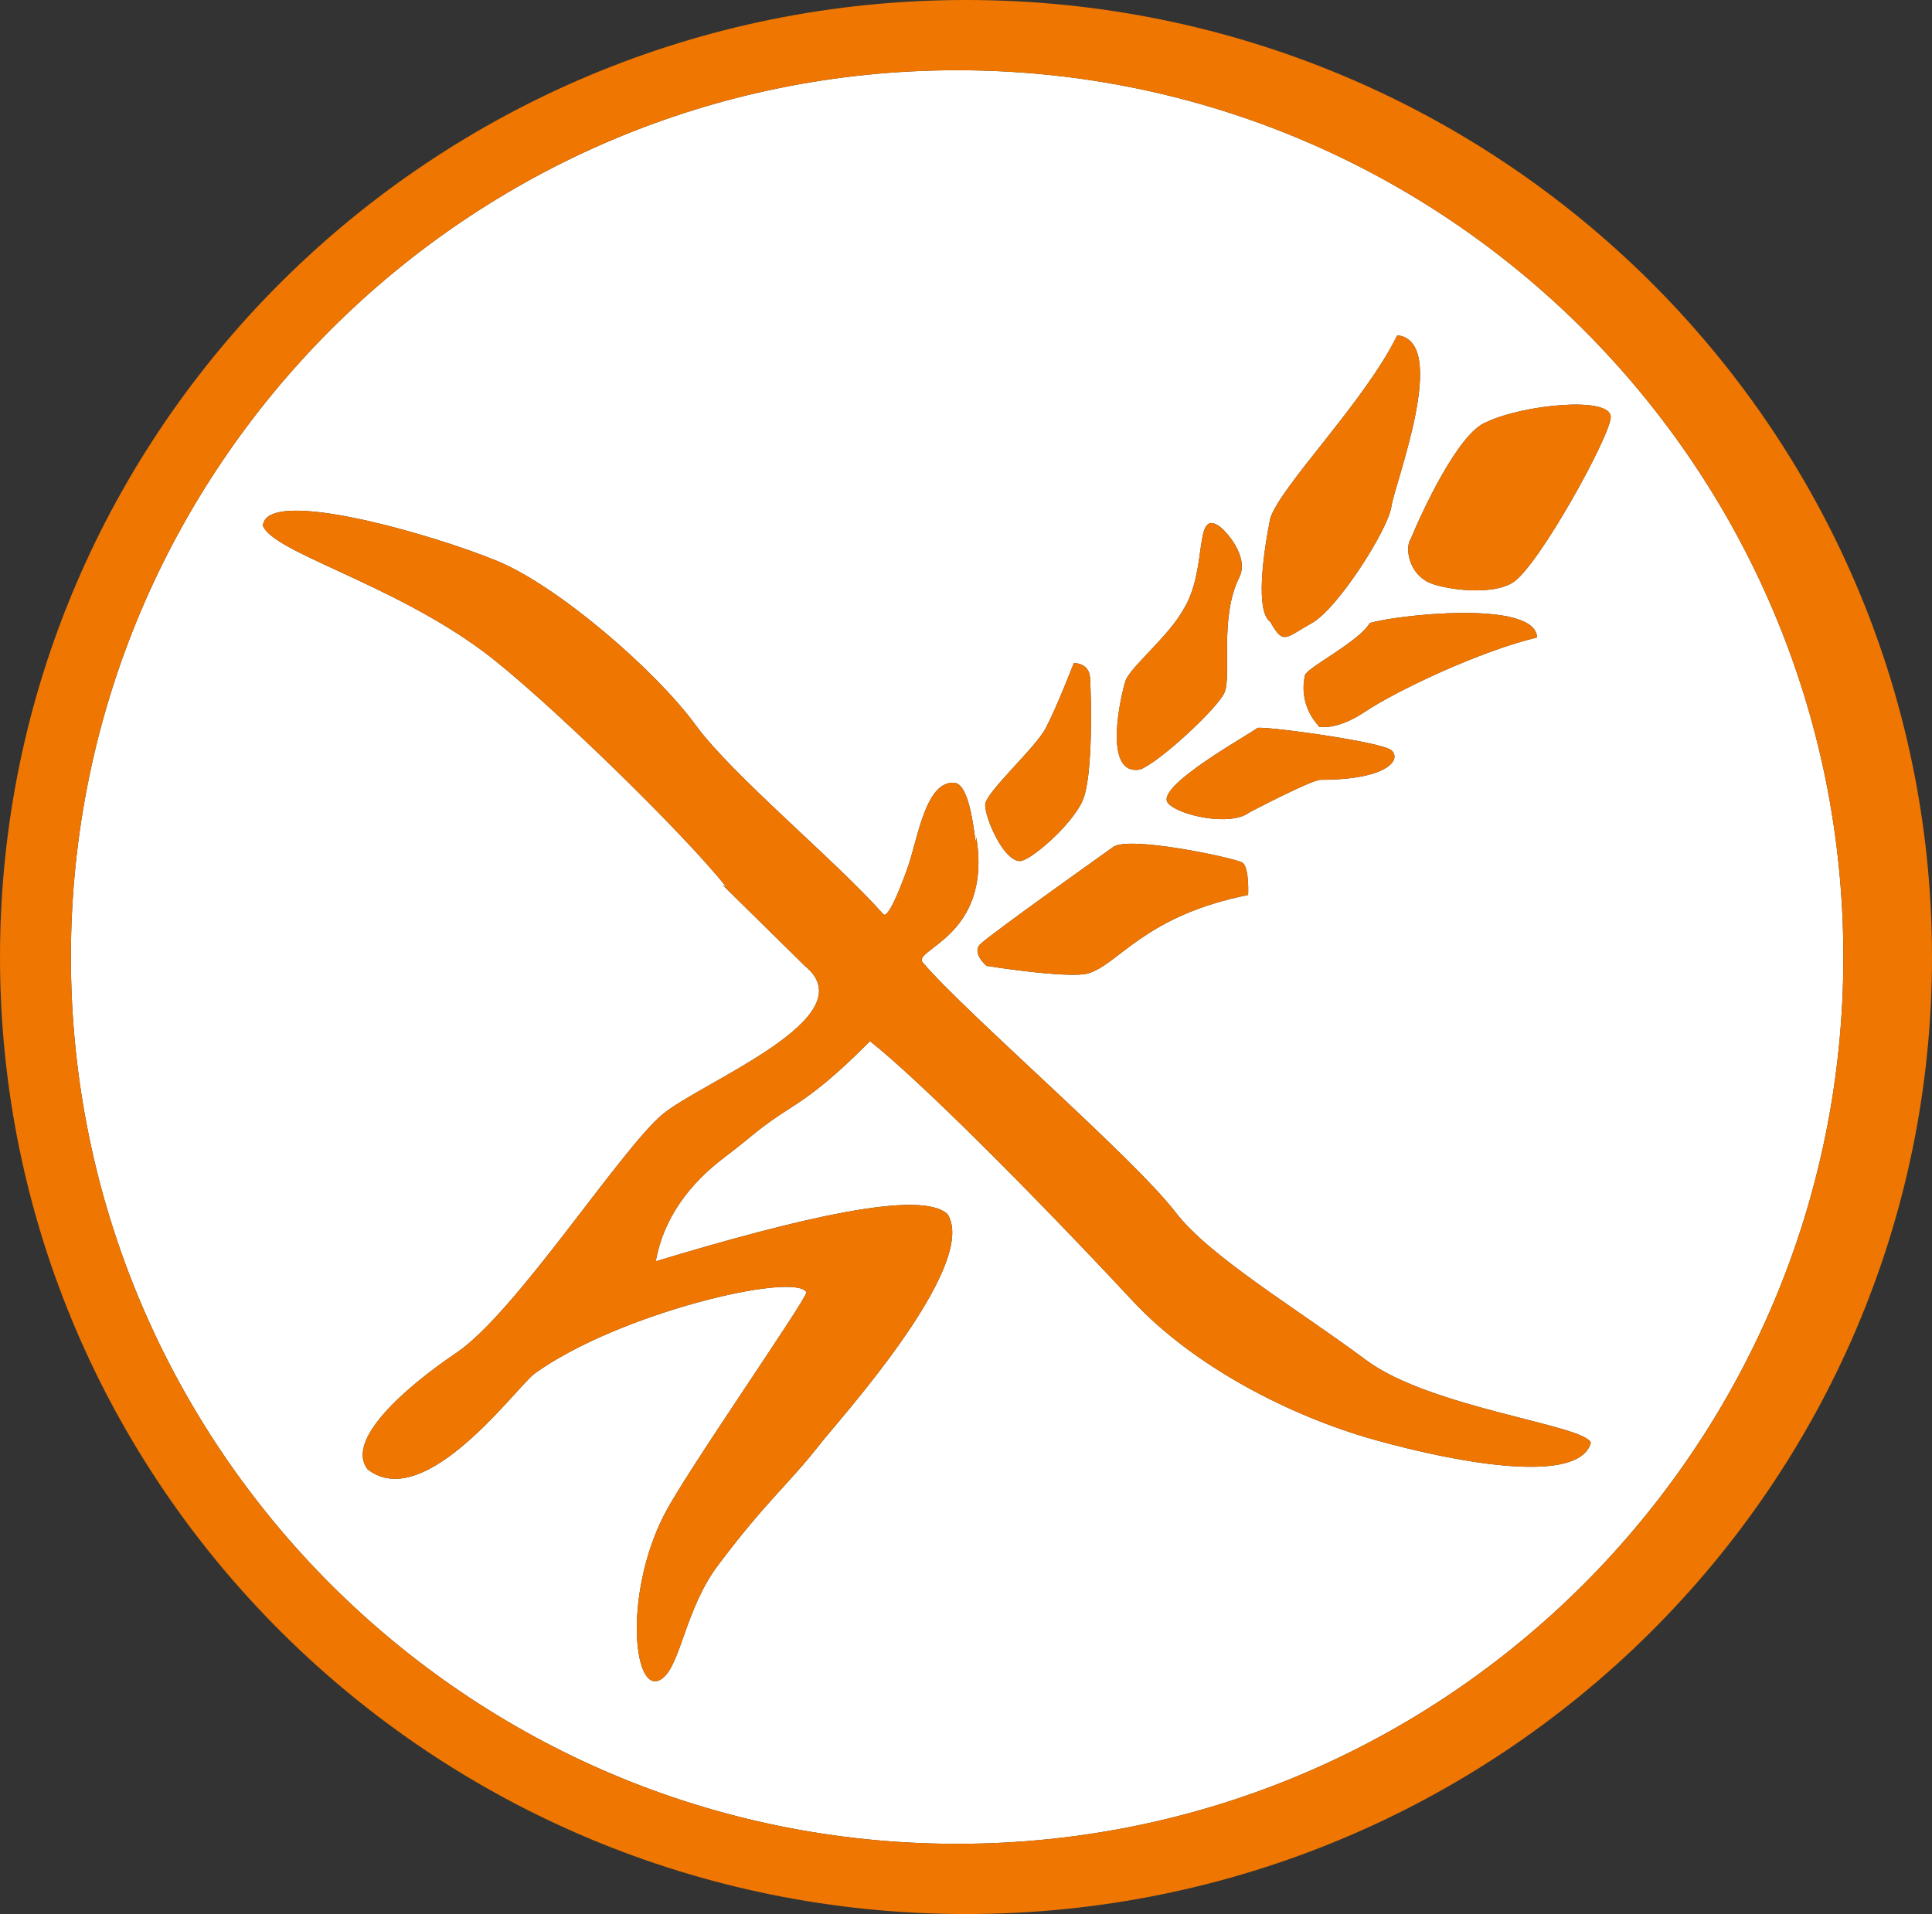
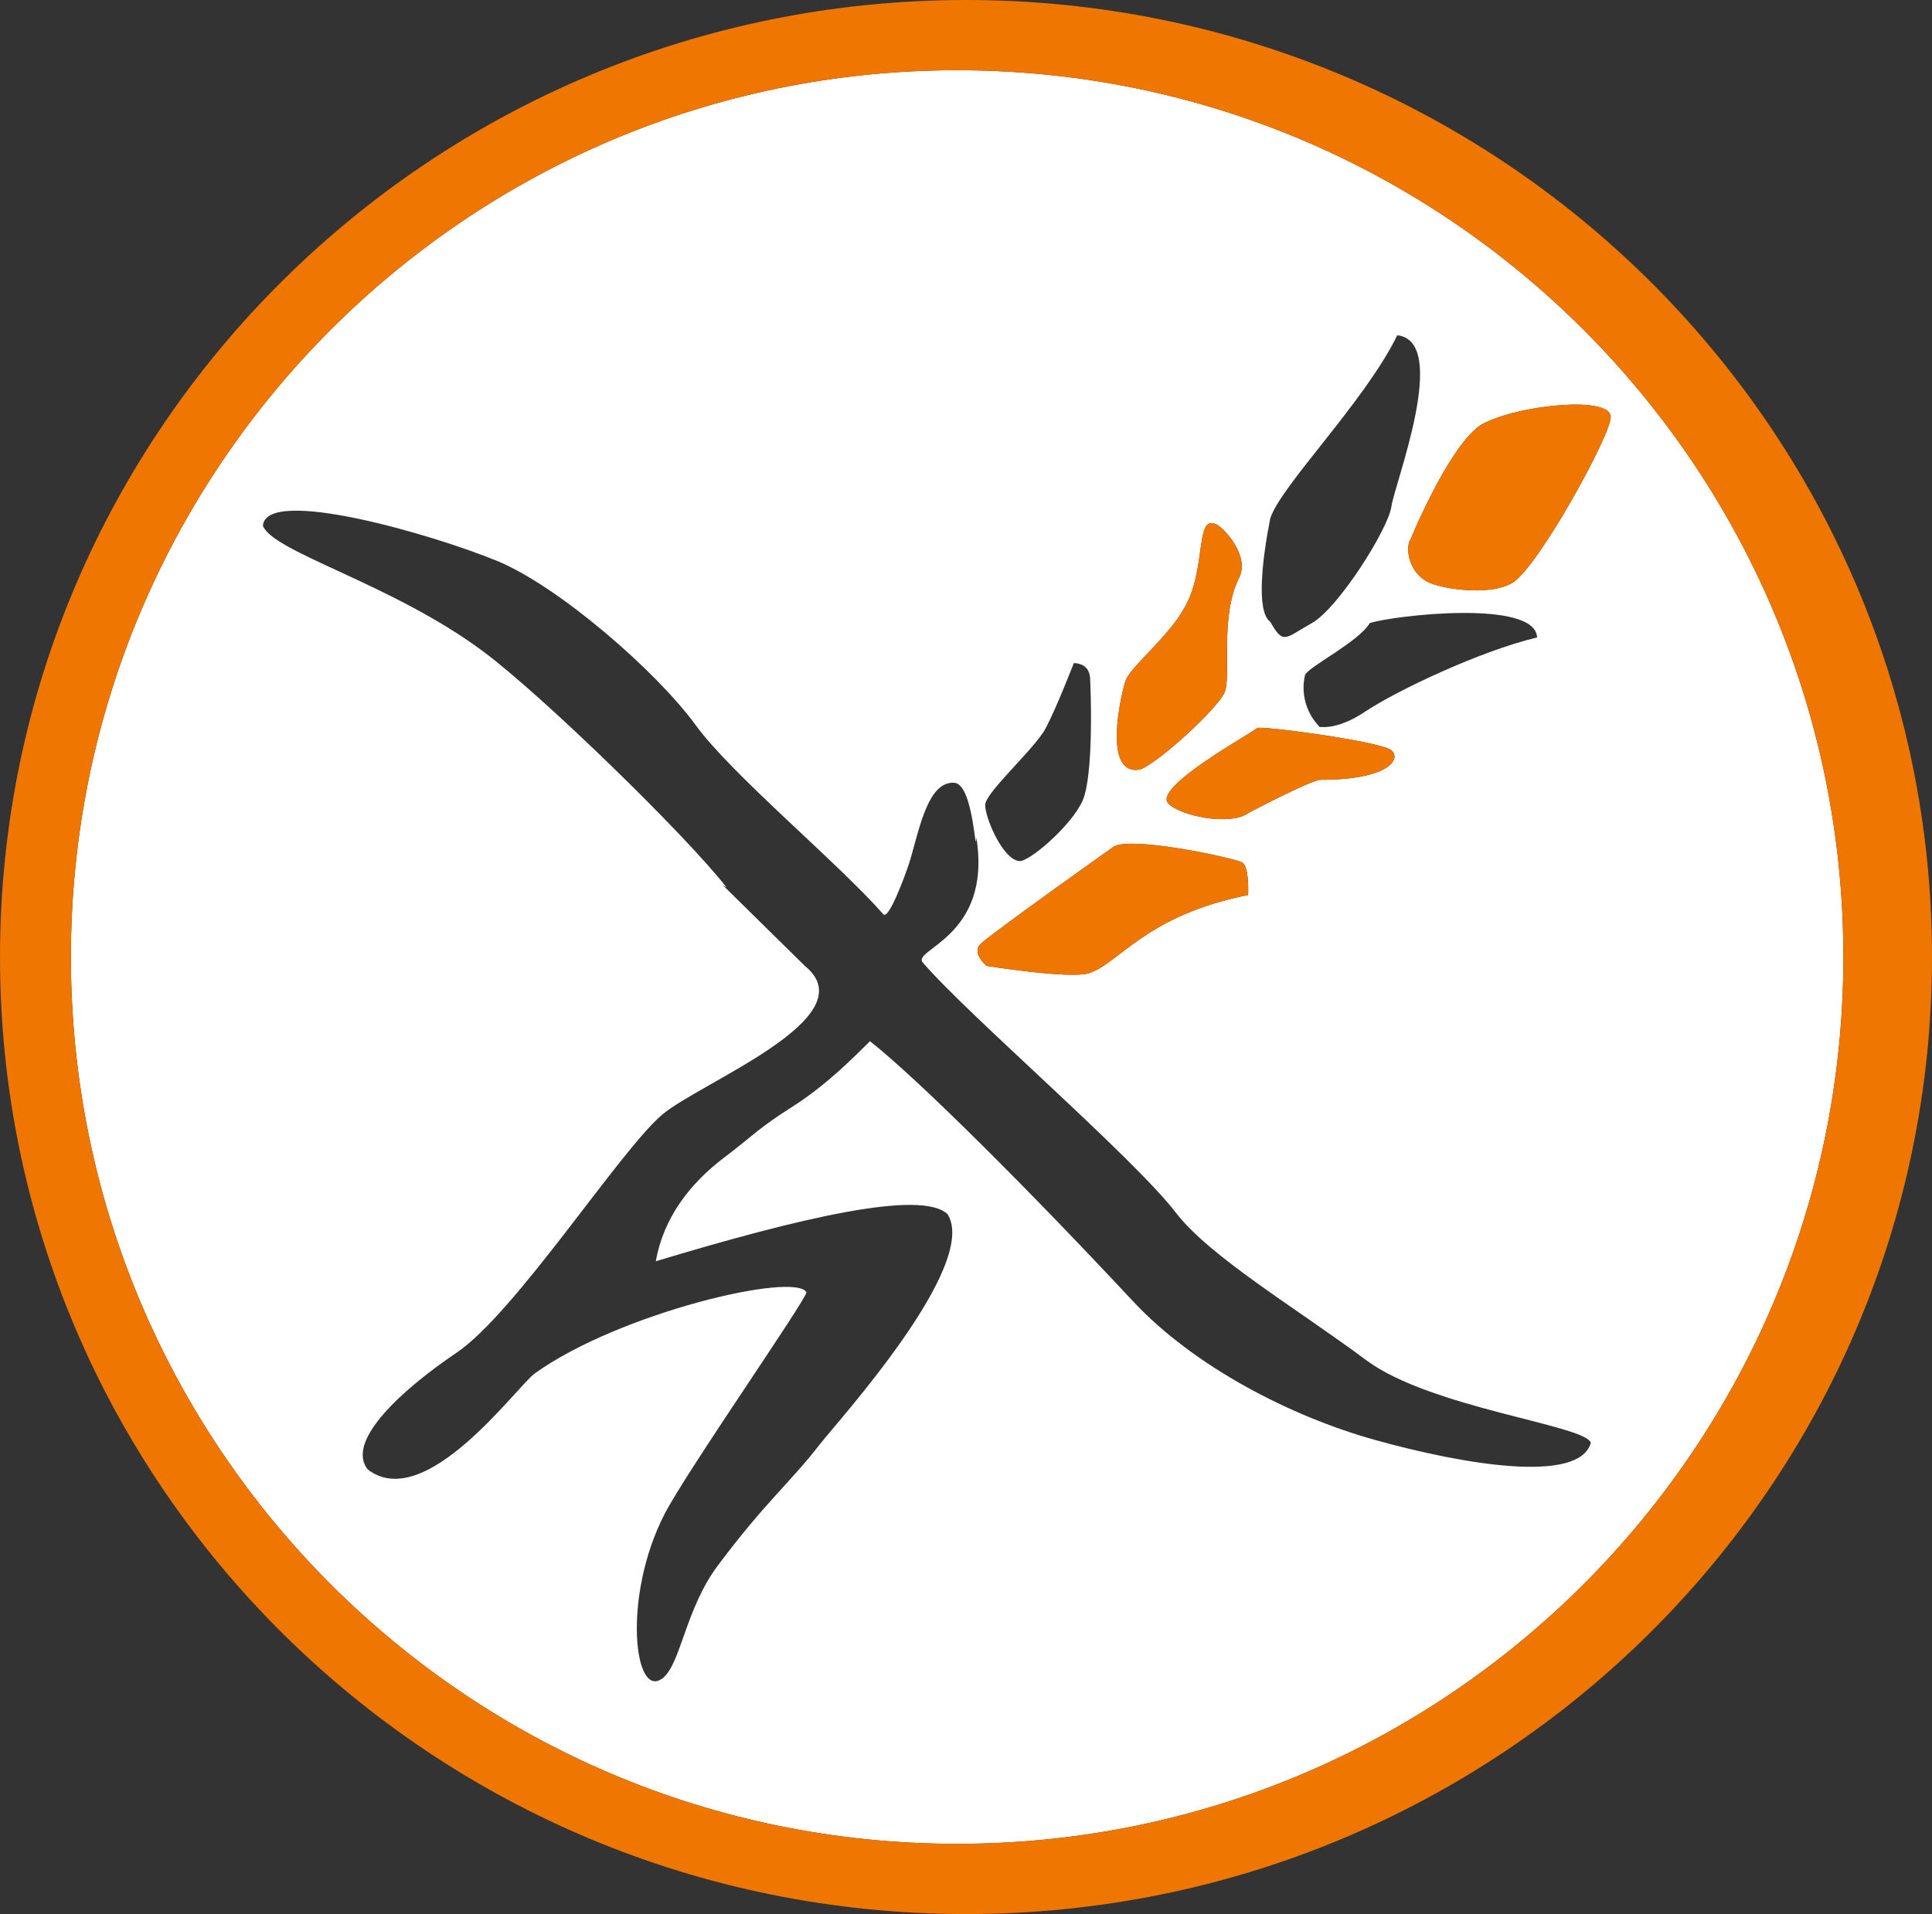
<svg xmlns="http://www.w3.org/2000/svg" version="1.2" baseProfile="tiny" id="Ebene_1" x="0px" y="0px" viewBox="0 0 486.216 481.754" overflow="visible" xml:space="preserve">
  <rect x="0" y="0" width="486.216" height="481.754" fill="#333333" stroke="none" />
  <g>
    <path fill="#FFFFFF" d="M463.912,240.877c0-123.268-99.86-223.198-223.034-223.198   c-123.183,0-223.036,99.93-223.036,223.198c0,123.263,99.853,223.201,223.036,223.201   C364.052,464.078,463.912,364.14,463.912,240.877z M374.14,106.22   c8.921-4.321,31.225-6.642,31.225-1.254c0,4.599-18.269,37.75-24.673,41.68   c-6.133,3.763-19.794,1.255-22.024-0.558c-4.322-2.649-5.019-8.503-3.625-10.455   C357.552,129.499,367.031,108.73,374.14,106.22z M332.183,183.028l-0.419-0.139   c0,0,0.122,0.03,0.337,0.06c-0.665-0.643-5.367-5.505-3.682-13.024   c0.741-2.046,13.522-8.363,16.31-13.104c6.133-1.951,41.723-6.041,42.098,3.624   c-14.08,3.346-35.128,13.243-43.353,18.725c-6.185,4.122-10.238,3.941-11.373,3.779   C332.15,182.998,332.183,183.028,332.183,183.028z M319.68,130.476   c2.605-8.18,23.794-29.368,31.965-46.095c13.383,1.488-0.739,37.545-1.481,43.12   c-0.749,5.577-13.381,25.647-20.072,29.366c-6.691,3.718-7.065,5.576-10.412-0.371   C315.96,153.894,317.825,139.769,319.68,130.476z M316.334,183.26   c0.374-0.744,31.225,3.346,33.83,5.576c2.596,2.23-0.749,7.435-17.842,7.435   c-2.266,0-17.843,8.178-17.843,8.178c-4.836,3.716-17.843,0.744-20.448-2.231   C289.945,198.128,315.969,184.006,316.334,183.26z M283.254,171.364   c1.115-3.346,10.777-11.152,14.497-17.843   c6.317-10.038,2.597-25.275,8.922-21.188c1.821,1.177,7.807,7.806,5.201,13.011   c-5.079,10.179-1.855,24.904-3.72,28.994   c-1.856,4.091-16.353,17.472-21.188,19.329   C277.304,195.524,282.139,174.709,283.254,171.364z M263.18,183.258   c2.746-5.205,7.058-16.355,7.058-16.355s3.852-0.184,4.095,3.719   c0.235,3.903,0.871,24.534-1.864,30.852   c-2.737,6.318-13.714,15.706-15.979,15.239   c-4.147-0.369-8.608-10.963-8.556-14.124   C247.987,199.428,260.428,188.464,263.18,183.258z M279.908,213.367   c3.346-3.345,30.851,2.604,32.706,3.719c1.865,1.115,1.49,8.179,1.49,8.179   c-26.023,5.203-32.435,17.326-40.146,19.7   c-4.836,1.488-25.675-1.857-25.675-1.857s-3.948-3.337-1.464-5.576   C250.54,234.186,279.908,213.367,279.908,213.367z M346.071,362.432   c-21.39-5.961-45.67-18.547-60.96-34.943   c-25.65-27.508-53.895-55.759-66.162-65.424   c-4.305,4.273-11.152,11.152-19.332,16.356c-9.132,5.809-9.454,6.935-17.469,13.008   c-8.669,6.569-15.237,15.29-17.103,26.024   c35.687-10.781,66.912-18.218,73.454-11.814   c7.954,12.929-27.749,52.191-32.191,57.908c-7.806,10.037-13.383,14.125-25.649,30.479   c-8.085,10.777-9.296,24.539-13.758,28.254   c-7.318,6.097-10.402-20.432,0.376-41.262   c5.575-10.781,35.327-53.418,35.685-55.76   c-2.979-5.203-47.213,5.201-68.4,20.445   c-4.452,3.202-27.505,35.315-42.002,24.162   c-5.785-7.23,9.112-20.464,22.304-29.369   c14.862-10.037,40.885-50.55,51.663-59.844   c9.462-8.155,52.047-24.534,36.016-37.544l-20.77-20.446l1.116,0.745   c-10.194-13.1-46.341-48.332-61.335-59.477   c-22.939-17.054-52.787-24.906-55.393-31.597c0.75-10.037,42.996,2.243,59.105,8.921   c15.246,6.318,39.779,27.506,49.816,41.261   c9.201,12.606,35.555,34.37,47.204,47.582   c1.394,1.583,5.576-10.035,6.325-12.266c2.483-7.438,4.461-21.237,11.517-20.818   c4.897,0.29,5.307,19.224,5.576,13.755c4.096,25.275-16.728,28.251-13.381,31.596   c11.151,13.01,52.919,48.931,63.564,62.821   c8.556,11.152,30.484,24.16,47.953,37.173   c16.238,12.088,55.393,16.355,56.508,20.816   C397.368,373.584,368.113,368.573,346.071,362.432z" />
    <path fill="#EE7601" d="M243.108,0c-134.265,0-243.107,107.844-243.107,240.877   c0,133.021,108.826,240.861,243.078,240.877h0.058   c134.252-0.016,243.079-107.855,243.079-240.877   C486.216,107.844,377.373,0,243.108,0z M17.842,240.877   c0-123.268,99.853-223.198,223.036-223.198c123.174,0,223.034,99.93,223.034,223.198   c0,123.263-99.86,223.201-223.034,223.201   C117.695,464.078,17.842,364.14,17.842,240.877z" />
-     <path fill="#EE7601" d="M400.348,363.174c-1.115-4.461-40.27-8.728-56.508-20.816   c-17.469-13.013-39.397-26.021-47.953-37.173   c-10.645-13.89-52.413-49.811-63.564-62.821   c-3.347-3.345,17.477-6.321,13.381-31.596   c-0.269,5.469-0.679-13.465-5.576-13.755   c-7.056-0.419-9.034,13.38-11.517,20.818c-0.749,2.231-4.931,13.849-6.325,12.266   c-11.649-13.212-38.003-34.976-47.204-47.582   c-10.037-13.755-34.57-34.943-49.816-41.261   c-16.109-6.678-58.355-18.958-59.105-8.921   c2.606,6.691,32.454,14.543,55.393,31.597   c14.994,11.145,51.141,46.377,61.335,59.477l-1.116-0.745l20.77,20.446   c16.031,13.01-26.554,29.389-36.016,37.544   c-10.778,9.294-36.801,49.807-51.663,59.844   c-13.192,8.905-28.089,22.139-22.304,29.369   c14.497,11.153,37.55-20.96,42.002-24.162   c21.187-15.244,65.421-25.648,68.4-20.445   c-0.358,2.342-30.11,44.979-35.685,55.76   c-10.778,20.83-7.694,47.359-0.376,41.262   c4.462-3.715,5.673-17.477,13.758-28.254   c12.266-16.354,17.843-20.442,25.649-30.479c4.442-5.717,40.145-44.979,32.191-57.908   c-6.542-6.404-37.767,1.033-73.454,11.814c1.866-10.734,8.434-19.455,17.103-26.024   c8.015-6.073,8.337-7.199,17.469-13.008c8.18-5.204,15.027-12.083,19.332-16.356   c12.267,9.665,40.512,37.916,66.162,65.424   c15.29,16.396,39.57,28.982,60.96,34.943   C368.113,368.573,397.368,373.584,400.348,363.174z" />
    <path fill="#EE7601" d="M248.283,243.108c0,0,20.839,3.345,25.675,1.857   c7.711-2.374,14.123-14.497,40.146-19.7c0,0,0.375-7.064-1.49-8.179   c-1.855-1.115-29.36-7.064-32.706-3.719c0,0-29.368,20.819-33.089,24.165   C244.335,239.771,248.283,243.108,248.283,243.108z" />
-     <path fill="#EE7601" d="M256.49,216.713c2.265,0.467,13.242-8.921,15.979-15.239   c2.735-6.318,2.099-26.949,1.864-30.852c-0.243-3.903-4.095-3.719-4.095-3.719   s-4.312,11.15-7.058,16.355c-2.752,5.206-15.193,16.17-15.246,19.331   C247.882,205.75,252.343,216.344,256.49,216.713z" />
    <path fill="#EE7601" d="M294.031,202.218c2.605,2.975,15.612,5.947,20.448,2.231   c0,0,15.577-8.178,17.843-8.178c17.093,0,20.438-5.205,17.842-7.435   c-2.605-2.23-33.456-6.32-33.83-5.576   C315.969,184.006,289.945,198.128,294.031,202.218z" />
    <path fill="#EE7601" d="M286.966,193.667c4.835-1.857,19.332-15.238,21.188-19.329   c1.865-4.09-1.359-18.815,3.72-28.994c2.606-5.205-3.38-11.834-5.201-13.011   c-6.325-4.087-2.605,11.15-8.922,21.188c-3.72,6.691-13.382,14.497-14.497,17.843   C282.139,174.709,277.304,195.524,286.966,193.667z" />
-     <path fill="#EE7601" d="M319.68,156.496c3.347,5.947,3.721,4.089,10.412,0.371   c6.691-3.719,19.323-23.789,20.072-29.366c0.742-5.575,14.864-41.632,1.481-43.12   c-8.171,16.727-29.36,37.915-31.965,46.095   C317.825,139.769,315.96,153.894,319.68,156.496z" />
    <path fill="#EE7601" d="M332.183,183.028c0,0-0.033-0.03-0.082-0.078   c-0.215-0.031-0.337-0.06-0.337-0.06L332.183,183.028z" />
-     <path fill="#EE7601" d="M343.474,179.17c8.225-5.482,29.273-15.379,43.353-18.725   c-0.375-9.665-35.965-5.575-42.098-3.624c-2.788,4.741-15.569,11.058-16.31,13.104   c-1.686,7.52,3.017,12.382,3.682,13.024   C333.236,183.111,337.289,183.292,343.474,179.17z" />
    <path fill="#EE7601" d="M358.668,146.088c2.23,1.813,15.891,4.321,22.024,0.558   c6.404-3.93,24.673-37.081,24.673-41.68c0-5.388-22.304-3.067-31.225,1.254   c-7.109,2.51-16.588,23.279-19.097,29.413   C353.649,137.585,354.346,143.439,358.668,146.088z" />
  </g>
</svg>